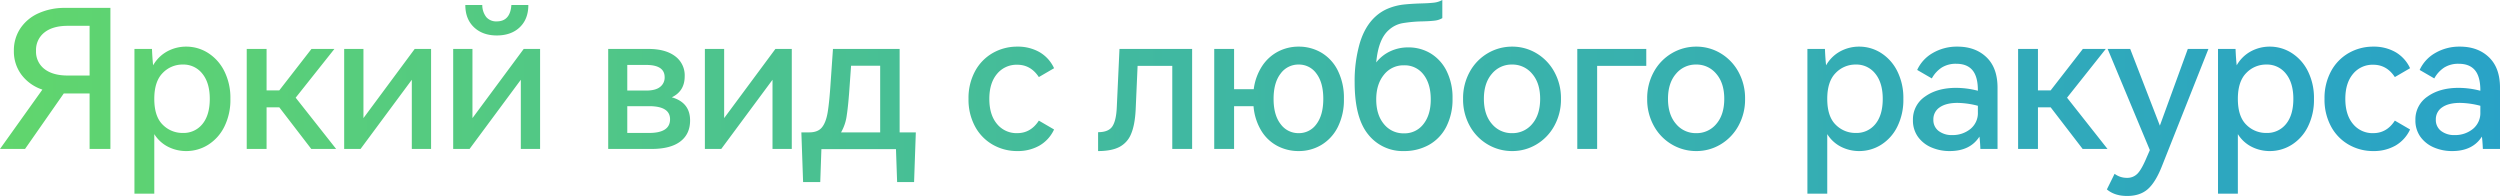
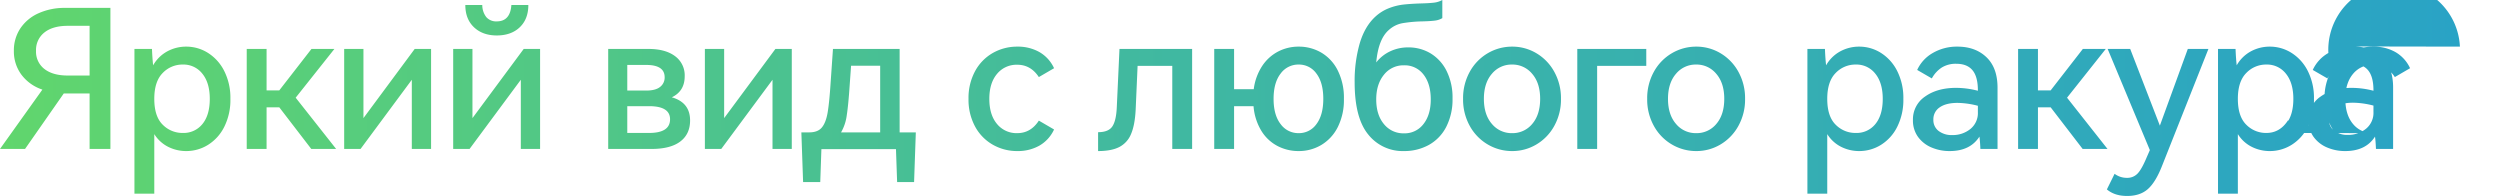
<svg xmlns="http://www.w3.org/2000/svg" width="1297.475" height="101.7" viewBox="0 0 1297.475 101.7">
  <defs>
    <linearGradient id="linear-gradient" x1="1.03" y1="0.5" x2="-0.014" y2="0.5" gradientUnits="objectBoundingBox">
      <stop offset="0" stop-color="#27a1c9" />
      <stop offset="0.537" stop-color="#40b8a1" />
      <stop offset="1" stop-color="#62d76b" />
    </linearGradient>
  </defs>
-   <path id="huawei-matebook-14-2024-chapter-title" d="M22-30.8a22.227,22.227,0,0,1-10.85-7.7A20.179,20.179,0,0,1,7.2-50.9a20.587,20.587,0,0,1,3.35-11.65,22.107,22.107,0,0,1,9.4-7.85A32.628,32.628,0,0,1,33.8-73.2H57.3V0H46.5V-28.8H33.1L13,0H0ZM35.2-63.9q-7.8,0-12.15,3.45A11.512,11.512,0,0,0,18.7-50.9a11.267,11.267,0,0,0,4.35,9.4q4.35,3.4,12.15,3.4H46.5V-63.9ZM96.675-53.1a21,21,0,0,1,11.25,3.25,23.477,23.477,0,0,1,8.45,9.4,30.9,30.9,0,0,1,3.2,14.45,31.126,31.126,0,0,1-3.2,14.55,23.111,23.111,0,0,1-8.45,9.35,21.244,21.244,0,0,1-11.25,3.2,20.733,20.733,0,0,1-9.4-2.2,17.981,17.981,0,0,1-7.2-6.6V23.2h-10.3V-51.9h9.1q.2,5,.6,8.5a18.72,18.72,0,0,1,7.35-7.25A20.452,20.452,0,0,1,96.675-53.1Zm-1.8,44.8a12.493,12.493,0,0,0,10.2-4.65q3.8-4.65,3.8-13.05,0-8.3-3.85-13.05a12.424,12.424,0,0,0-10.15-4.75,14.169,14.169,0,0,0-10.45,4.4Q80.075-35,80.075-26q0,9.1,4.35,13.4A14.333,14.333,0,0,0,94.875-8.3ZM144.95-30.4l16.7-21.5h11.9l-20.1,25.3,21,26.6h-12.9l-16.6-21.6h-6.6V0h-10.3V-51.9h10.3v21.5Zm43.675-21.5V-16l26.6-35.9h8.5V0h-10V-35.9L187.125,0h-8.5V-51.9Zm69.175-7q-7.3,0-11.8-4.25T241.5-74.7h8.8a10.153,10.153,0,0,0,2.1,6.3,6.749,6.749,0,0,0,5.4,2.2q7,0,7.6-8.5h8.8q0,7.3-4.45,11.55T257.8-58.9Zm-12.6,7V-16l26.6-35.9h8.5V0h-10V-35.9L243.7,0h-8.5V-51.9ZM348.65-26.8q9.5,2.7,9.5,12,0,7.1-5.1,10.95T338.15,0h-22.5V-51.9h20.9q8.8,0,13.8,3.75a12.32,12.32,0,0,1,5,10.45Q355.35-30,348.65-26.8Zm-23.1-16.8v13.3h9.8q4.9,0,7.25-1.9a6.116,6.116,0,0,0,2.35-5q0-6.4-9.6-6.4Zm11.3,35.3q10.9,0,10.9-7.1,0-6.8-10.9-6.8h-11.3V-8.3Zm38.975-43.6V-16l26.6-35.9h8.5V0h-10V-35.9L374.325,0h-8.5V-51.9ZM466.9-8.6h8.4l-.9,25.8h-8.8L465,.1H426.3l-.6,17.1h-8.9l-.9-25.8H420q4.4,0,6.5-2.5t3-7.6q.9-5.1,1.6-15.9l1.2-17.3h34.6Zm-10.1,0V-43.2H441.7l-.7,9.8q-.7,10.6-1.55,16a23.73,23.73,0,0,1-2.95,8.8Zm71.15.4q7,0,11.2-6.5l7.9,4.6a18.62,18.62,0,0,1-7.65,8.4,22.65,22.65,0,0,1-11.35,2.8,25.429,25.429,0,0,1-12.8-3.3,23.916,23.916,0,0,1-9.2-9.45A29.185,29.185,0,0,1,502.65-26a29.185,29.185,0,0,1,3.4-14.35,23.916,23.916,0,0,1,9.2-9.45,25.429,25.429,0,0,1,12.8-3.3,22.65,22.65,0,0,1,11.35,2.8,18.62,18.62,0,0,1,7.65,8.4l-7.9,4.6q-4.2-6.4-11.2-6.4a13.061,13.061,0,0,0-10.5,4.75q-4,4.75-4,12.95,0,8.3,4,13.05A13.061,13.061,0,0,0,527.95-8.2ZM618.7-51.9V0H608.4V-43.1h-18l-1,22.7q-.4,8-2.4,12.65A13.065,13.065,0,0,1,580.9-1q-4.1,2.1-11,2.1V-8.7q5.4,0,7.4-3t2.3-9.9L581-51.9Zm55.275-1.2a23.019,23.019,0,0,1,11.75,3.1,22.176,22.176,0,0,1,8.55,9.25,31.592,31.592,0,0,1,3.2,14.75,31.286,31.286,0,0,1-3.2,14.7,22.583,22.583,0,0,1-8.55,9.25,22.737,22.737,0,0,1-11.75,3.15,23.506,23.506,0,0,1-11-2.65,21.537,21.537,0,0,1-8.4-7.95,28.827,28.827,0,0,1-4-12.7h-10.1V0h-10.3V-51.9h10.3V-31h10.2a28.491,28.491,0,0,1,4.35-12,22.141,22.141,0,0,1,8.3-7.55A22.919,22.919,0,0,1,673.975-53.1Zm0,44.9a11.068,11.068,0,0,0,9.25-4.7q3.55-4.7,3.55-13.1t-3.55-13.1a11.068,11.068,0,0,0-9.25-4.7,11.333,11.333,0,0,0-9.35,4.7q-3.65,4.7-3.65,13.1t3.65,13.1A11.333,11.333,0,0,0,673.975-8.2ZM730.95-52.7a22.036,22.036,0,0,1,11.5,3.1,22.055,22.055,0,0,1,8.3,9.1,30.791,30.791,0,0,1,3.1,14.3,31.1,31.1,0,0,1-3.3,14.8,22.289,22.289,0,0,1-9.05,9.35A26.3,26.3,0,0,1,728.65,1.1,22.815,22.815,0,0,1,710.1-7.5q-7.05-8.6-7.05-27.1a70.66,70.66,0,0,1,2.65-20.25q2.65-8.85,8.15-13.85a22.124,22.124,0,0,1,7-4.35,30.141,30.141,0,0,1,7.25-1.85q3.45-.4,8.75-.6,4.5-.1,7.15-.4a11.6,11.6,0,0,0,4.55-1.4v9.4a9.693,9.693,0,0,1-3.95,1.3q-2.35.3-6.45.4a69.172,69.172,0,0,0-10.35.95,14.35,14.35,0,0,0-7.05,3.55q-5.4,4.7-6.5,16.8a19.917,19.917,0,0,1,7.1-5.7A21.585,21.585,0,0,1,730.95-52.7Zm-2.3,44.6a12.236,12.236,0,0,0,10.1-4.8q3.8-4.8,3.8-12.8,0-8.1-3.75-12.9a12.2,12.2,0,0,0-10.15-4.8,12.8,12.8,0,0,0-10.4,4.9q-4,4.9-4,12.8,0,8,4,12.8A12.9,12.9,0,0,0,728.65-8.1ZM759.325-26a28.179,28.179,0,0,1,3.5-14.1,25.138,25.138,0,0,1,9.35-9.6,24.744,24.744,0,0,1,12.65-3.4,24.3,24.3,0,0,1,12.5,3.4,25.256,25.256,0,0,1,9.3,9.6,28.179,28.179,0,0,1,3.5,14.1,28.179,28.179,0,0,1-3.5,14.1,25.256,25.256,0,0,1-9.3,9.6,24.3,24.3,0,0,1-12.5,3.4,24.744,24.744,0,0,1-12.65-3.4,25.138,25.138,0,0,1-9.35-9.6A28.179,28.179,0,0,1,759.325-26Zm10.8,0q0,8.2,4.15,13a13.23,13.23,0,0,0,10.45,4.8,13.188,13.188,0,0,0,10.5-4.8q4.1-4.8,4.1-13t-4.15-13a13.23,13.23,0,0,0-10.45-4.8,13.23,13.23,0,0,0-10.45,4.8Q770.125-34.2,770.125-26ZM818.6-51.9h35.8v8.8H828.9V0H818.6ZM854.875-26a28.179,28.179,0,0,1,3.5-14.1,25.138,25.138,0,0,1,9.35-9.6,24.744,24.744,0,0,1,12.65-3.4,24.3,24.3,0,0,1,12.5,3.4,25.256,25.256,0,0,1,9.3,9.6,28.179,28.179,0,0,1,3.5,14.1,28.179,28.179,0,0,1-3.5,14.1,25.256,25.256,0,0,1-9.3,9.6,24.3,24.3,0,0,1-12.5,3.4,24.744,24.744,0,0,1-12.65-3.4,25.138,25.138,0,0,1-9.35-9.6A28.179,28.179,0,0,1,854.875-26Zm10.8,0q0,8.2,4.15,13a13.23,13.23,0,0,0,10.45,4.8,13.188,13.188,0,0,0,10.5-4.8q4.1-4.8,4.1-13t-4.15-13a13.23,13.23,0,0,0-10.45-4.8,13.23,13.23,0,0,0-10.45,4.8Q865.675-34.2,865.675-26Zm99.25-27.1a21,21,0,0,1,11.25,3.25,23.477,23.477,0,0,1,8.45,9.4,30.9,30.9,0,0,1,3.2,14.45,31.127,31.127,0,0,1-3.2,14.55,23.111,23.111,0,0,1-8.45,9.35,21.244,21.244,0,0,1-11.25,3.2,20.734,20.734,0,0,1-9.4-2.2,17.982,17.982,0,0,1-7.2-6.6V23.2h-10.3V-51.9h9.1q.2,5,.6,8.5a18.72,18.72,0,0,1,7.35-7.25A20.452,20.452,0,0,1,964.925-53.1Zm-1.8,44.8a12.493,12.493,0,0,0,10.2-4.65q3.8-4.65,3.8-13.05,0-8.3-3.85-13.05a12.424,12.424,0,0,0-10.15-4.75,14.169,14.169,0,0,0-10.45,4.4q-4.35,4.4-4.35,13.4,0,9.1,4.35,13.4A14.333,14.333,0,0,0,963.125-8.3ZM1015.9-53.1q9.3,0,15.05,5.5t5.75,15.8V0h-8.9q-.2-4.5-.5-6.4-4.8,7.5-15.4,7.5a23.6,23.6,0,0,1-9.55-1.9,16.534,16.534,0,0,1-6.95-5.5,14.461,14.461,0,0,1-2.6-8.7,14.224,14.224,0,0,1,6.3-12.2q6.3-4.5,16.1-4.5a45.044,45.044,0,0,1,11.3,1.5v-.2q0-7.1-2.8-10.45t-8.4-3.35a13.745,13.745,0,0,0-7.55,1.95,15.744,15.744,0,0,0-5.15,5.65L995-41a19.432,19.432,0,0,1,8.1-8.8A24.734,24.734,0,0,1,1015.9-53.1Zm10.6,30.7a44.073,44.073,0,0,0-10.5-1.5q-6,0-9.3,2.3a7.368,7.368,0,0,0-3.3,6.4,7.078,7.078,0,0,0,2.7,5.85,11.061,11.061,0,0,0,7.1,2.15,14.488,14.488,0,0,0,9.4-3.15,10.623,10.623,0,0,0,3.9-8.75Zm37.775-8,16.7-21.5h11.9l-20.1,25.3,21,26.6h-12.9l-16.6-21.6h-6.6V0h-10.3V-51.9h10.3v21.5Zm71.175-21.5h10.7l-24,60.5q-3.3,8.5-7.35,12.15t-10.85,3.65q-6.5,0-10.5-3.4l4-8.1a10.537,10.537,0,0,0,6.5,2.1,7.262,7.262,0,0,0,5.35-2.15q2.15-2.15,4.75-8.35l1.7-3.9-21.9-52.5h11.7l15.4,39.8Zm42.575-1.2a21,21,0,0,1,11.25,3.25,23.477,23.477,0,0,1,8.45,9.4,30.9,30.9,0,0,1,3.2,14.45,31.127,31.127,0,0,1-3.2,14.55,23.112,23.112,0,0,1-8.45,9.35,21.244,21.244,0,0,1-11.25,3.2,20.733,20.733,0,0,1-9.4-2.2,17.982,17.982,0,0,1-7.2-6.6V23.2h-10.3V-51.9h9.1q.2,5,.6,8.5a18.72,18.72,0,0,1,7.35-7.25A20.452,20.452,0,0,1,1178.025-53.1Zm-1.8,44.8a12.493,12.493,0,0,0,10.2-4.65q3.8-4.65,3.8-13.05,0-8.3-3.85-13.05a12.424,12.424,0,0,0-10.15-4.75,14.17,14.17,0,0,0-10.45,4.4q-4.35,4.4-4.35,13.4,0,9.1,4.35,13.4A14.333,14.333,0,0,0,1176.225-8.3Zm55.475.1q7,0,11.2-6.5l7.9,4.6a18.62,18.62,0,0,1-7.65,8.4,22.65,22.65,0,0,1-11.35,2.8A25.429,25.429,0,0,1,1219-2.2a23.916,23.916,0,0,1-9.2-9.45A29.186,29.186,0,0,1,1206.4-26a29.186,29.186,0,0,1,3.4-14.35,23.916,23.916,0,0,1,9.2-9.45,25.429,25.429,0,0,1,12.8-3.3,22.65,22.65,0,0,1,11.35,2.8,18.62,18.62,0,0,1,7.65,8.4l-7.9,4.6q-4.2-6.4-11.2-6.4a13.061,13.061,0,0,0-10.5,4.75q-4,4.75-4,12.95,0,8.3,4,13.05A13.061,13.061,0,0,0,1231.7-8.2Zm44.975-44.9q9.3,0,15.05,5.5t5.75,15.8V0h-8.9q-.2-4.5-.5-6.4-4.8,7.5-15.4,7.5a23.6,23.6,0,0,1-9.55-1.9,16.533,16.533,0,0,1-6.95-5.5,14.461,14.461,0,0,1-2.6-8.7,14.224,14.224,0,0,1,6.3-12.2q6.3-4.5,16.1-4.5a45.046,45.046,0,0,1,11.3,1.5v-.2q0-7.1-2.8-10.45t-8.4-3.35a13.745,13.745,0,0,0-7.55,1.95,15.744,15.744,0,0,0-5.15,5.65l-7.6-4.4a19.432,19.432,0,0,1,8.1-8.8A24.734,24.734,0,0,1,1276.675-53.1Zm10.6,30.7a44.073,44.073,0,0,0-10.5-1.5q-6,0-9.3,2.3a7.368,7.368,0,0,0-3.3,6.4,7.078,7.078,0,0,0,2.7,5.85,11.061,11.061,0,0,0,7.1,2.15,14.488,14.488,0,0,0,9.4-3.15,10.623,10.623,0,0,0,3.9-8.75Z" transform="translate(0 77.3)" fill="url(#linear-gradient)" />
+   <path id="huawei-matebook-14-2024-chapter-title" d="M22-30.8a22.227,22.227,0,0,1-10.85-7.7A20.179,20.179,0,0,1,7.2-50.9a20.587,20.587,0,0,1,3.35-11.65,22.107,22.107,0,0,1,9.4-7.85A32.628,32.628,0,0,1,33.8-73.2H57.3V0H46.5V-28.8H33.1L13,0H0ZM35.2-63.9q-7.8,0-12.15,3.45A11.512,11.512,0,0,0,18.7-50.9a11.267,11.267,0,0,0,4.35,9.4q4.35,3.4,12.15,3.4H46.5V-63.9ZM96.675-53.1a21,21,0,0,1,11.25,3.25,23.477,23.477,0,0,1,8.45,9.4,30.9,30.9,0,0,1,3.2,14.45,31.126,31.126,0,0,1-3.2,14.55,23.111,23.111,0,0,1-8.45,9.35,21.244,21.244,0,0,1-11.25,3.2,20.733,20.733,0,0,1-9.4-2.2,17.981,17.981,0,0,1-7.2-6.6V23.2h-10.3V-51.9h9.1q.2,5,.6,8.5a18.72,18.72,0,0,1,7.35-7.25A20.452,20.452,0,0,1,96.675-53.1Zm-1.8,44.8a12.493,12.493,0,0,0,10.2-4.65q3.8-4.65,3.8-13.05,0-8.3-3.85-13.05a12.424,12.424,0,0,0-10.15-4.75,14.169,14.169,0,0,0-10.45,4.4Q80.075-35,80.075-26q0,9.1,4.35,13.4A14.333,14.333,0,0,0,94.875-8.3ZM144.95-30.4l16.7-21.5h11.9l-20.1,25.3,21,26.6h-12.9l-16.6-21.6h-6.6V0h-10.3V-51.9h10.3v21.5Zm43.675-21.5V-16l26.6-35.9h8.5V0h-10V-35.9L187.125,0h-8.5V-51.9Zm69.175-7q-7.3,0-11.8-4.25T241.5-74.7h8.8a10.153,10.153,0,0,0,2.1,6.3,6.749,6.749,0,0,0,5.4,2.2q7,0,7.6-8.5h8.8q0,7.3-4.45,11.55T257.8-58.9Zm-12.6,7V-16l26.6-35.9h8.5V0h-10V-35.9L243.7,0h-8.5V-51.9ZM348.65-26.8q9.5,2.7,9.5,12,0,7.1-5.1,10.95T338.15,0h-22.5V-51.9h20.9q8.8,0,13.8,3.75a12.32,12.32,0,0,1,5,10.45Q355.35-30,348.65-26.8Zm-23.1-16.8v13.3h9.8q4.9,0,7.25-1.9a6.116,6.116,0,0,0,2.35-5q0-6.4-9.6-6.4Zm11.3,35.3q10.9,0,10.9-7.1,0-6.8-10.9-6.8h-11.3V-8.3Zm38.975-43.6V-16l26.6-35.9h8.5V0h-10V-35.9L374.325,0h-8.5V-51.9ZM466.9-8.6h8.4l-.9,25.8h-8.8L465,.1H426.3l-.6,17.1h-8.9l-.9-25.8H420q4.4,0,6.5-2.5t3-7.6q.9-5.1,1.6-15.9l1.2-17.3h34.6Zm-10.1,0V-43.2H441.7l-.7,9.8q-.7,10.6-1.55,16a23.73,23.73,0,0,1-2.95,8.8Zm71.15.4q7,0,11.2-6.5l7.9,4.6a18.62,18.62,0,0,1-7.65,8.4,22.65,22.65,0,0,1-11.35,2.8,25.429,25.429,0,0,1-12.8-3.3,23.916,23.916,0,0,1-9.2-9.45A29.185,29.185,0,0,1,502.65-26a29.185,29.185,0,0,1,3.4-14.35,23.916,23.916,0,0,1,9.2-9.45,25.429,25.429,0,0,1,12.8-3.3,22.65,22.65,0,0,1,11.35,2.8,18.62,18.62,0,0,1,7.65,8.4l-7.9,4.6q-4.2-6.4-11.2-6.4a13.061,13.061,0,0,0-10.5,4.75q-4,4.75-4,12.95,0,8.3,4,13.05A13.061,13.061,0,0,0,527.95-8.2ZM618.7-51.9V0H608.4V-43.1h-18l-1,22.7q-.4,8-2.4,12.65A13.065,13.065,0,0,1,580.9-1q-4.1,2.1-11,2.1V-8.7q5.4,0,7.4-3t2.3-9.9L581-51.9Zm55.275-1.2a23.019,23.019,0,0,1,11.75,3.1,22.176,22.176,0,0,1,8.55,9.25,31.592,31.592,0,0,1,3.2,14.75,31.286,31.286,0,0,1-3.2,14.7,22.583,22.583,0,0,1-8.55,9.25,22.737,22.737,0,0,1-11.75,3.15,23.506,23.506,0,0,1-11-2.65,21.537,21.537,0,0,1-8.4-7.95,28.827,28.827,0,0,1-4-12.7h-10.1V0h-10.3V-51.9h10.3V-31h10.2a28.491,28.491,0,0,1,4.35-12,22.141,22.141,0,0,1,8.3-7.55A22.919,22.919,0,0,1,673.975-53.1Zm0,44.9a11.068,11.068,0,0,0,9.25-4.7q3.55-4.7,3.55-13.1t-3.55-13.1a11.068,11.068,0,0,0-9.25-4.7,11.333,11.333,0,0,0-9.35,4.7q-3.65,4.7-3.65,13.1t3.65,13.1A11.333,11.333,0,0,0,673.975-8.2ZM730.95-52.7a22.036,22.036,0,0,1,11.5,3.1,22.055,22.055,0,0,1,8.3,9.1,30.791,30.791,0,0,1,3.1,14.3,31.1,31.1,0,0,1-3.3,14.8,22.289,22.289,0,0,1-9.05,9.35A26.3,26.3,0,0,1,728.65,1.1,22.815,22.815,0,0,1,710.1-7.5q-7.05-8.6-7.05-27.1a70.66,70.66,0,0,1,2.65-20.25q2.65-8.85,8.15-13.85a22.124,22.124,0,0,1,7-4.35,30.141,30.141,0,0,1,7.25-1.85q3.45-.4,8.75-.6,4.5-.1,7.15-.4a11.6,11.6,0,0,0,4.55-1.4v9.4a9.693,9.693,0,0,1-3.95,1.3q-2.35.3-6.45.4a69.172,69.172,0,0,0-10.35.95,14.35,14.35,0,0,0-7.05,3.55q-5.4,4.7-6.5,16.8a19.917,19.917,0,0,1,7.1-5.7A21.585,21.585,0,0,1,730.95-52.7Zm-2.3,44.6a12.236,12.236,0,0,0,10.1-4.8q3.8-4.8,3.8-12.8,0-8.1-3.75-12.9a12.2,12.2,0,0,0-10.15-4.8,12.8,12.8,0,0,0-10.4,4.9q-4,4.9-4,12.8,0,8,4,12.8A12.9,12.9,0,0,0,728.65-8.1ZM759.325-26a28.179,28.179,0,0,1,3.5-14.1,25.138,25.138,0,0,1,9.35-9.6,24.744,24.744,0,0,1,12.65-3.4,24.3,24.3,0,0,1,12.5,3.4,25.256,25.256,0,0,1,9.3,9.6,28.179,28.179,0,0,1,3.5,14.1,28.179,28.179,0,0,1-3.5,14.1,25.256,25.256,0,0,1-9.3,9.6,24.3,24.3,0,0,1-12.5,3.4,24.744,24.744,0,0,1-12.65-3.4,25.138,25.138,0,0,1-9.35-9.6A28.179,28.179,0,0,1,759.325-26Zm10.8,0q0,8.2,4.15,13a13.23,13.23,0,0,0,10.45,4.8,13.188,13.188,0,0,0,10.5-4.8q4.1-4.8,4.1-13t-4.15-13a13.23,13.23,0,0,0-10.45-4.8,13.23,13.23,0,0,0-10.45,4.8Q770.125-34.2,770.125-26ZM818.6-51.9h35.8v8.8H828.9V0H818.6ZM854.875-26a28.179,28.179,0,0,1,3.5-14.1,25.138,25.138,0,0,1,9.35-9.6,24.744,24.744,0,0,1,12.65-3.4,24.3,24.3,0,0,1,12.5,3.4,25.256,25.256,0,0,1,9.3,9.6,28.179,28.179,0,0,1,3.5,14.1,28.179,28.179,0,0,1-3.5,14.1,25.256,25.256,0,0,1-9.3,9.6,24.3,24.3,0,0,1-12.5,3.4,24.744,24.744,0,0,1-12.65-3.4,25.138,25.138,0,0,1-9.35-9.6A28.179,28.179,0,0,1,854.875-26Zm10.8,0q0,8.2,4.15,13a13.23,13.23,0,0,0,10.45,4.8,13.188,13.188,0,0,0,10.5-4.8q4.1-4.8,4.1-13t-4.15-13a13.23,13.23,0,0,0-10.45-4.8,13.23,13.23,0,0,0-10.45,4.8Q865.675-34.2,865.675-26Zm99.25-27.1a21,21,0,0,1,11.25,3.25,23.477,23.477,0,0,1,8.45,9.4,30.9,30.9,0,0,1,3.2,14.45,31.127,31.127,0,0,1-3.2,14.55,23.111,23.111,0,0,1-8.45,9.35,21.244,21.244,0,0,1-11.25,3.2,20.734,20.734,0,0,1-9.4-2.2,17.982,17.982,0,0,1-7.2-6.6V23.2h-10.3V-51.9h9.1q.2,5,.6,8.5a18.72,18.72,0,0,1,7.35-7.25A20.452,20.452,0,0,1,964.925-53.1Zm-1.8,44.8a12.493,12.493,0,0,0,10.2-4.65q3.8-4.65,3.8-13.05,0-8.3-3.85-13.05a12.424,12.424,0,0,0-10.15-4.75,14.169,14.169,0,0,0-10.45,4.4q-4.35,4.4-4.35,13.4,0,9.1,4.35,13.4A14.333,14.333,0,0,0,963.125-8.3ZM1015.9-53.1q9.3,0,15.05,5.5t5.75,15.8V0h-8.9q-.2-4.5-.5-6.4-4.8,7.5-15.4,7.5a23.6,23.6,0,0,1-9.55-1.9,16.534,16.534,0,0,1-6.95-5.5,14.461,14.461,0,0,1-2.6-8.7,14.224,14.224,0,0,1,6.3-12.2q6.3-4.5,16.1-4.5a45.044,45.044,0,0,1,11.3,1.5v-.2q0-7.1-2.8-10.45t-8.4-3.35a13.745,13.745,0,0,0-7.55,1.95,15.744,15.744,0,0,0-5.15,5.65L995-41a19.432,19.432,0,0,1,8.1-8.8A24.734,24.734,0,0,1,1015.9-53.1Zm10.6,30.7a44.073,44.073,0,0,0-10.5-1.5q-6,0-9.3,2.3a7.368,7.368,0,0,0-3.3,6.4,7.078,7.078,0,0,0,2.7,5.85,11.061,11.061,0,0,0,7.1,2.15,14.488,14.488,0,0,0,9.4-3.15,10.623,10.623,0,0,0,3.9-8.75Zm37.775-8,16.7-21.5h11.9l-20.1,25.3,21,26.6h-12.9l-16.6-21.6h-6.6V0h-10.3V-51.9h10.3v21.5Zm71.175-21.5h10.7l-24,60.5q-3.3,8.5-7.35,12.15t-10.85,3.65q-6.5,0-10.5-3.4l4-8.1a10.537,10.537,0,0,0,6.5,2.1,7.262,7.262,0,0,0,5.35-2.15q2.15-2.15,4.75-8.35l1.7-3.9-21.9-52.5h11.7l15.4,39.8Zm42.575-1.2a21,21,0,0,1,11.25,3.25,23.477,23.477,0,0,1,8.45,9.4,30.9,30.9,0,0,1,3.2,14.45,31.127,31.127,0,0,1-3.2,14.55,23.112,23.112,0,0,1-8.45,9.35,21.244,21.244,0,0,1-11.25,3.2,20.733,20.733,0,0,1-9.4-2.2,17.982,17.982,0,0,1-7.2-6.6V23.2h-10.3V-51.9h9.1q.2,5,.6,8.5a18.72,18.72,0,0,1,7.35-7.25A20.452,20.452,0,0,1,1178.025-53.1Zm-1.8,44.8a12.493,12.493,0,0,0,10.2-4.65q3.8-4.65,3.8-13.05,0-8.3-3.85-13.05a12.424,12.424,0,0,0-10.15-4.75,14.17,14.17,0,0,0-10.45,4.4q-4.35,4.4-4.35,13.4,0,9.1,4.35,13.4A14.333,14.333,0,0,0,1176.225-8.3Zq7,0,11.2-6.5l7.9,4.6a18.62,18.62,0,0,1-7.65,8.4,22.65,22.65,0,0,1-11.35,2.8A25.429,25.429,0,0,1,1219-2.2a23.916,23.916,0,0,1-9.2-9.45A29.186,29.186,0,0,1,1206.4-26a29.186,29.186,0,0,1,3.4-14.35,23.916,23.916,0,0,1,9.2-9.45,25.429,25.429,0,0,1,12.8-3.3,22.65,22.65,0,0,1,11.35,2.8,18.62,18.62,0,0,1,7.65,8.4l-7.9,4.6q-4.2-6.4-11.2-6.4a13.061,13.061,0,0,0-10.5,4.75q-4,4.75-4,12.95,0,8.3,4,13.05A13.061,13.061,0,0,0,1231.7-8.2Zm44.975-44.9q9.3,0,15.05,5.5t5.75,15.8V0h-8.9q-.2-4.5-.5-6.4-4.8,7.5-15.4,7.5a23.6,23.6,0,0,1-9.55-1.9,16.533,16.533,0,0,1-6.95-5.5,14.461,14.461,0,0,1-2.6-8.7,14.224,14.224,0,0,1,6.3-12.2q6.3-4.5,16.1-4.5a45.046,45.046,0,0,1,11.3,1.5v-.2q0-7.1-2.8-10.45t-8.4-3.35a13.745,13.745,0,0,0-7.55,1.95,15.744,15.744,0,0,0-5.15,5.65l-7.6-4.4a19.432,19.432,0,0,1,8.1-8.8A24.734,24.734,0,0,1,1276.675-53.1Zm10.6,30.7a44.073,44.073,0,0,0-10.5-1.5q-6,0-9.3,2.3a7.368,7.368,0,0,0-3.3,6.4,7.078,7.078,0,0,0,2.7,5.85,11.061,11.061,0,0,0,7.1,2.15,14.488,14.488,0,0,0,9.4-3.15,10.623,10.623,0,0,0,3.9-8.75Z" transform="translate(0 77.3)" fill="url(#linear-gradient)" />
</svg>